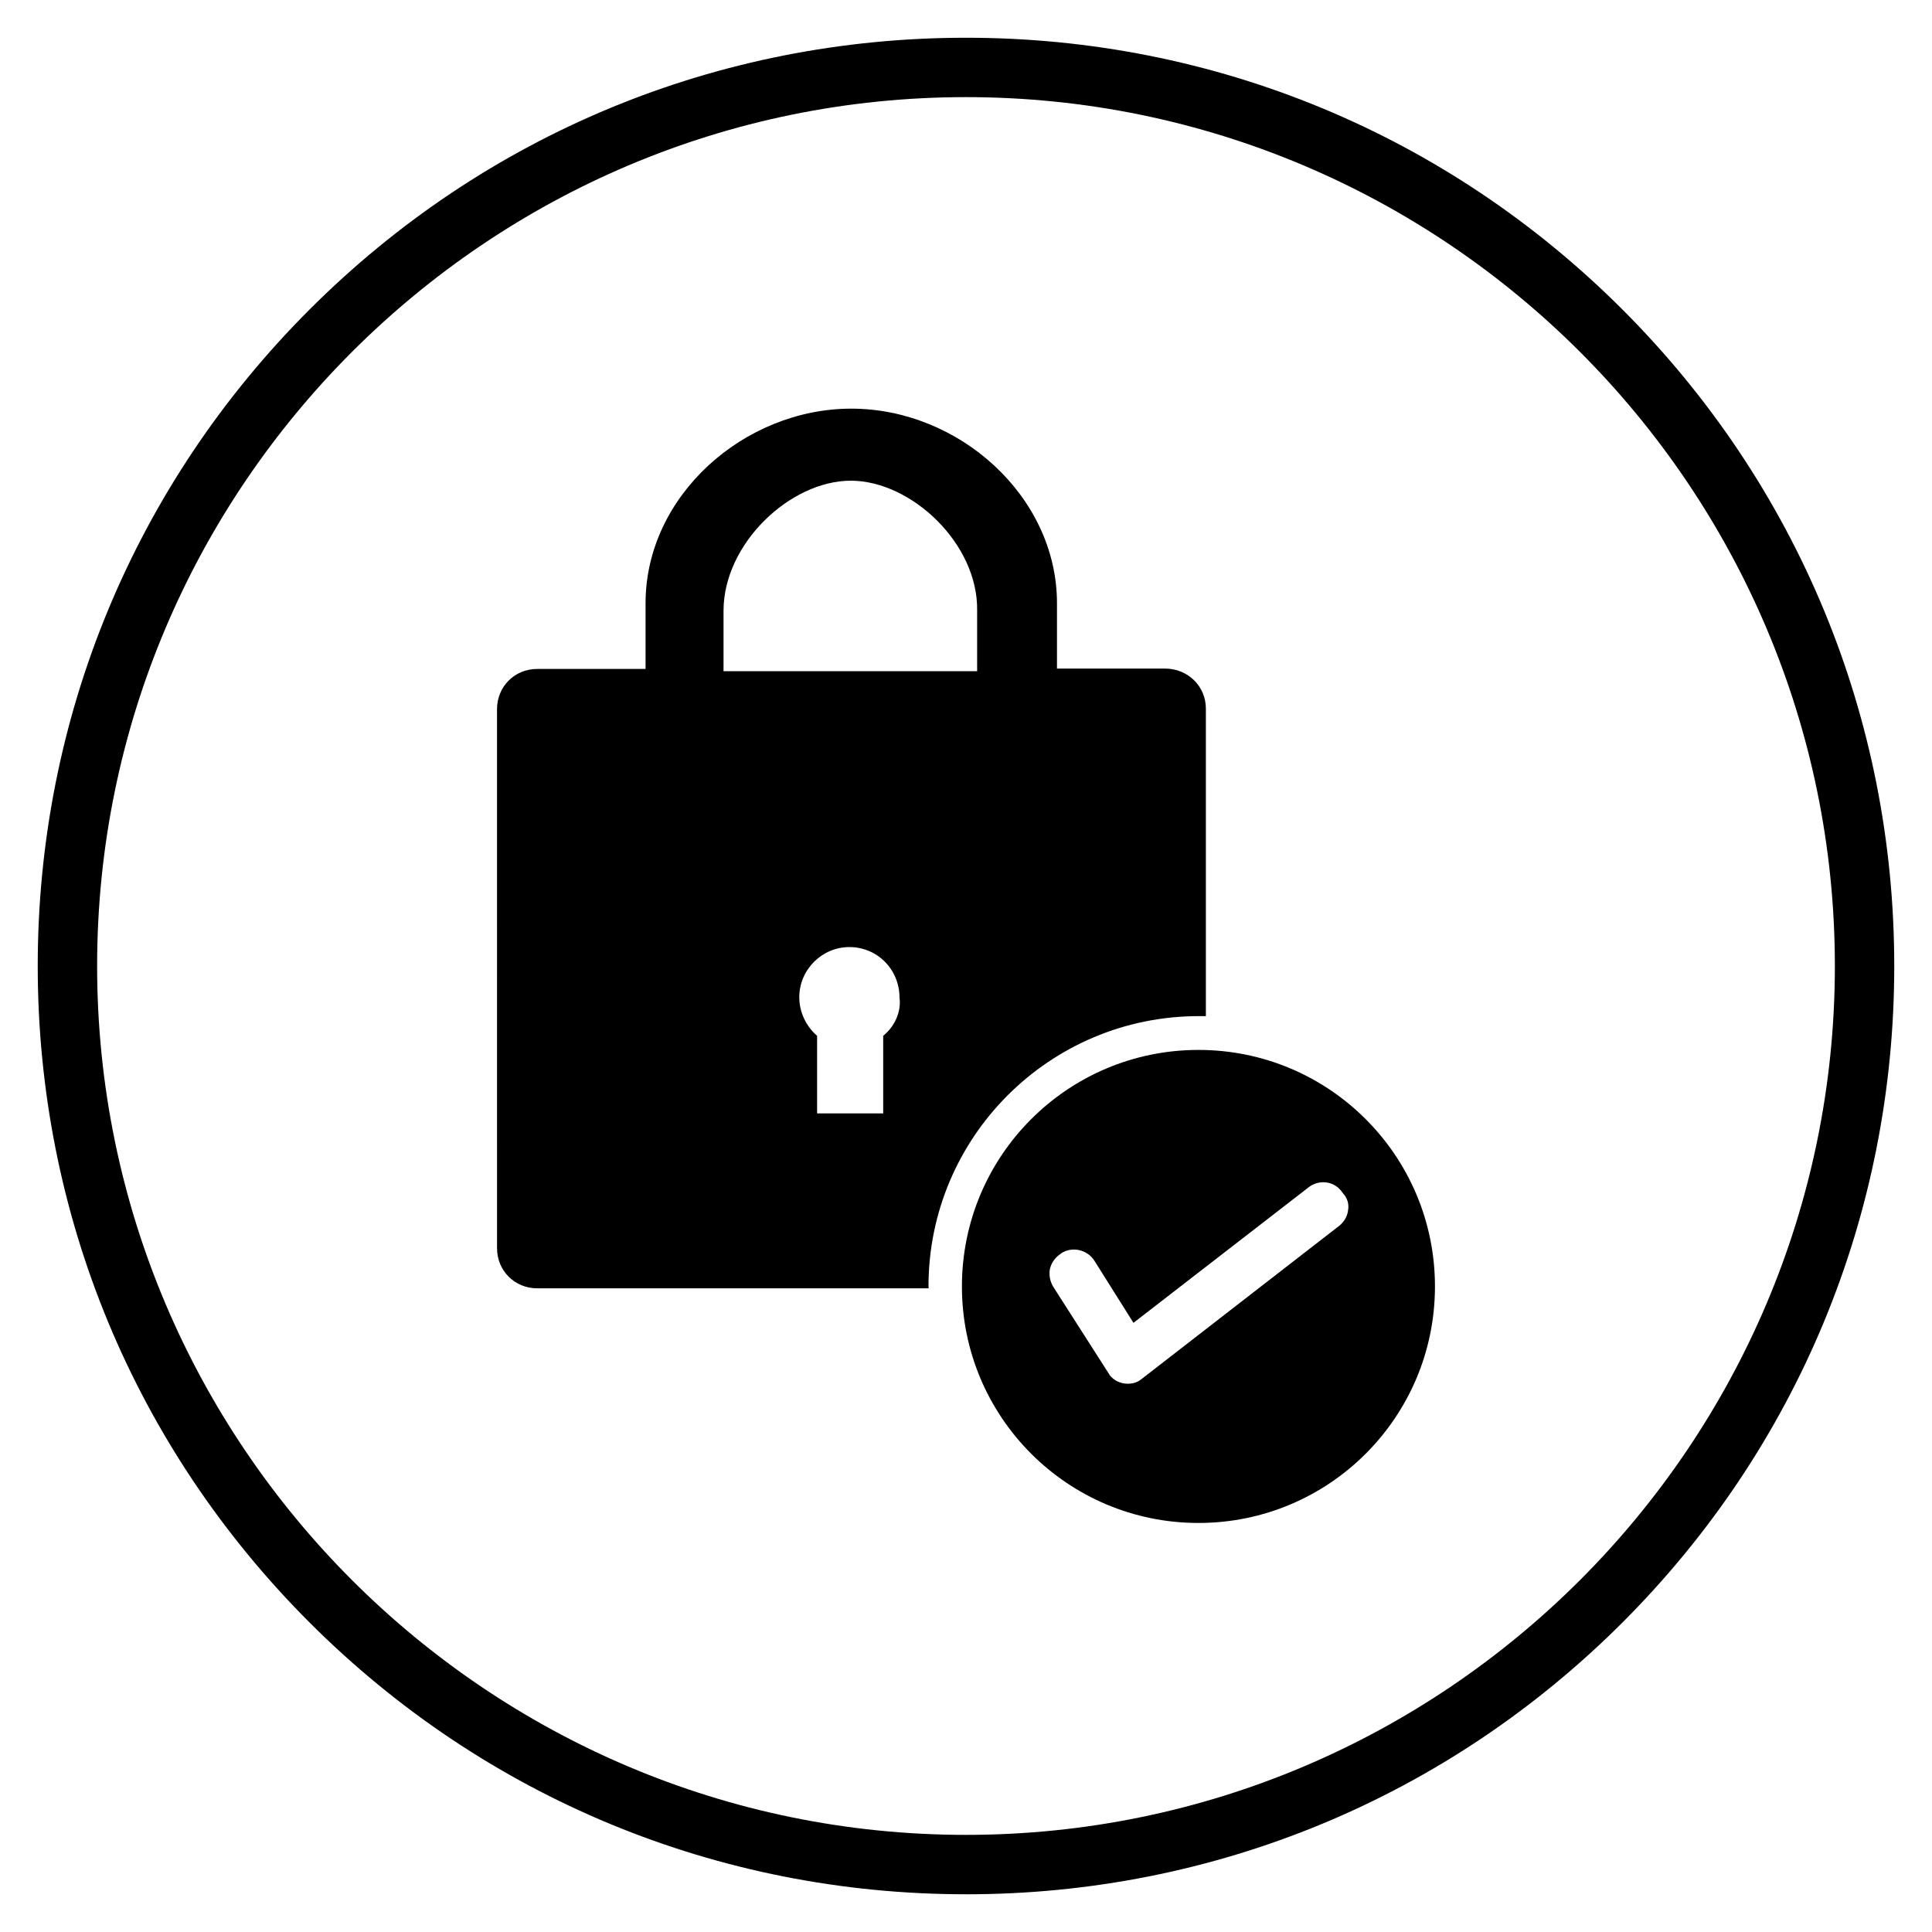
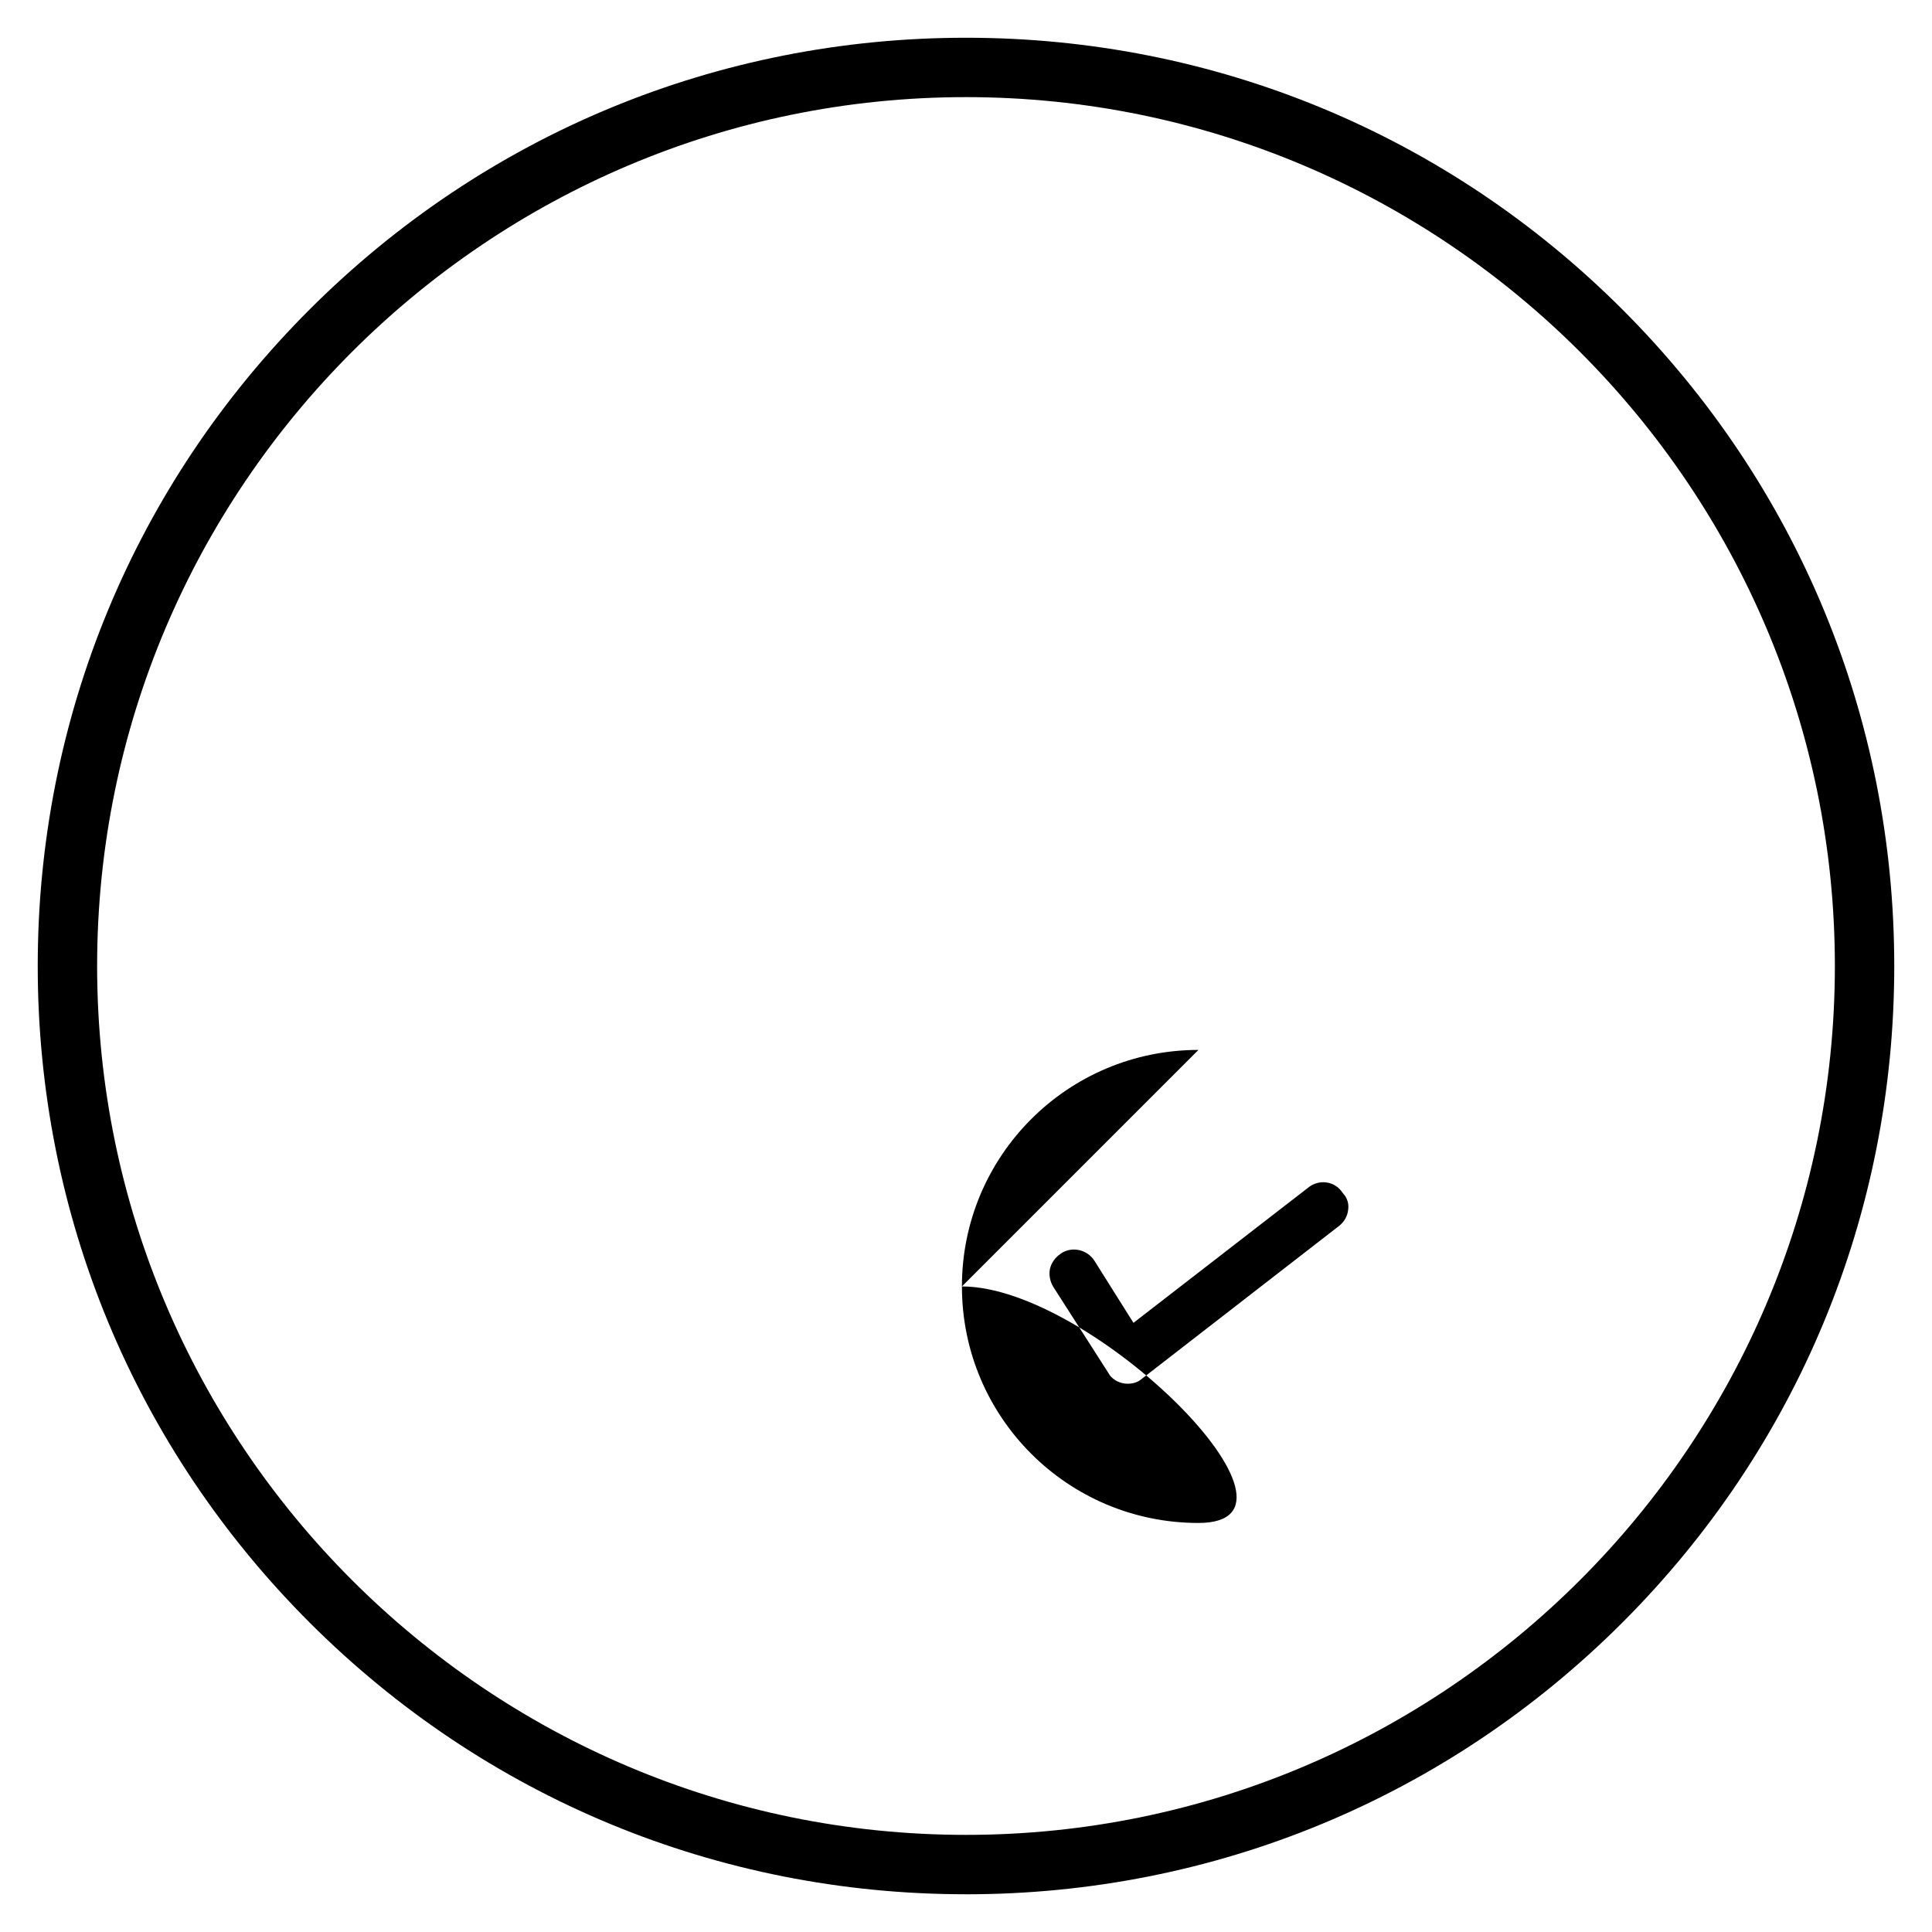
<svg xmlns="http://www.w3.org/2000/svg" fill="#000000" width="800px" height="800px" version="1.1" viewBox="144 144 512 512">
  <g>
    <path d="m400 646c-65.73 0-127.53-25.586-173.97-72.027-46.445-46.449-72.031-108.24-72.031-173.97 0-65.734 25.586-127.53 72.031-173.97 46.445-46.445 108.24-72.031 173.97-72.031 65.73 0 127.53 25.586 173.97 72.027 46.441 46.449 72.027 108.24 72.027 173.98 0 65.73-25.586 127.53-72.027 173.97-46.449 46.441-108.24 72.027-173.97 72.027zm0-476.26c-126.94 0-230.26 103.32-230.26 230.26s103.32 230.26 230.26 230.26 230.26-103.32 230.26-230.26c-0.004-126.94-103.32-230.26-230.26-230.26z" />
-     <path d="m390.06 484.92c0-39.559 32.078-71.637 71.637-71.637h1.871v-81.477c0-6.004-4.82-10.629-10.824-10.629h-28.633v-17.32c0-28.34-25.977-51.562-54.516-51.562-28.34 0-54.516 23.027-54.516 51.562v17.422h-28.734c-6.004 0-10.629 4.723-10.629 10.629l0.004 142.88c0 6.004 4.723 10.629 10.629 10.629h103.81c-0.102-0.195-0.102-0.297-0.102-0.492zm-54.316-179.09c0-17.711 17.613-34.441 33.75-34.441 15.941 0 33.75 16.629 33.457 34.441v16.039h-67.207zm42.312 112.67v20.566h-17.516v-20.566c-2.856-2.461-4.723-6.199-4.723-10.234 0-7.281 6.004-13.285 13.285-13.285s13.285 5.805 13.285 13.48c0.488 3.644-1.281 7.582-4.332 10.039z" />
-     <path d="m461.6 422.24c-34.637 0-62.68 28.043-62.68 62.68s28.043 62.68 62.68 62.68c34.637 0 62.68-28.043 62.68-62.68s-28.043-62.68-62.68-62.68zm39.656 42.508c-0.195 1.574-0.984 2.953-2.262 4.035l-52.547 40.738c-1.082 0.887-2.363 1.18-3.641 1.18-1.871 0-3.641-0.887-4.723-2.262l-0.098-0.195-14.859-23.223c-0.887-1.477-1.18-3.148-0.887-4.723 0.395-1.672 1.379-3.051 2.856-4.035l0.098-0.098c2.953-1.969 6.988-0.984 8.855 1.969l10.332 16.434 46.543-36.016c2.656-1.969 6.394-1.574 8.461 0.984l0.59 0.789c1.082 1.176 1.574 2.75 1.281 4.422z" />
+     <path d="m461.6 422.24c-34.637 0-62.68 28.043-62.68 62.68s28.043 62.68 62.68 62.68s-28.043-62.68-62.68-62.68zm39.656 42.508c-0.195 1.574-0.984 2.953-2.262 4.035l-52.547 40.738c-1.082 0.887-2.363 1.18-3.641 1.18-1.871 0-3.641-0.887-4.723-2.262l-0.098-0.195-14.859-23.223c-0.887-1.477-1.18-3.148-0.887-4.723 0.395-1.672 1.379-3.051 2.856-4.035l0.098-0.098c2.953-1.969 6.988-0.984 8.855 1.969l10.332 16.434 46.543-36.016c2.656-1.969 6.394-1.574 8.461 0.984l0.59 0.789c1.082 1.176 1.574 2.75 1.281 4.422z" />
  </g>
</svg>